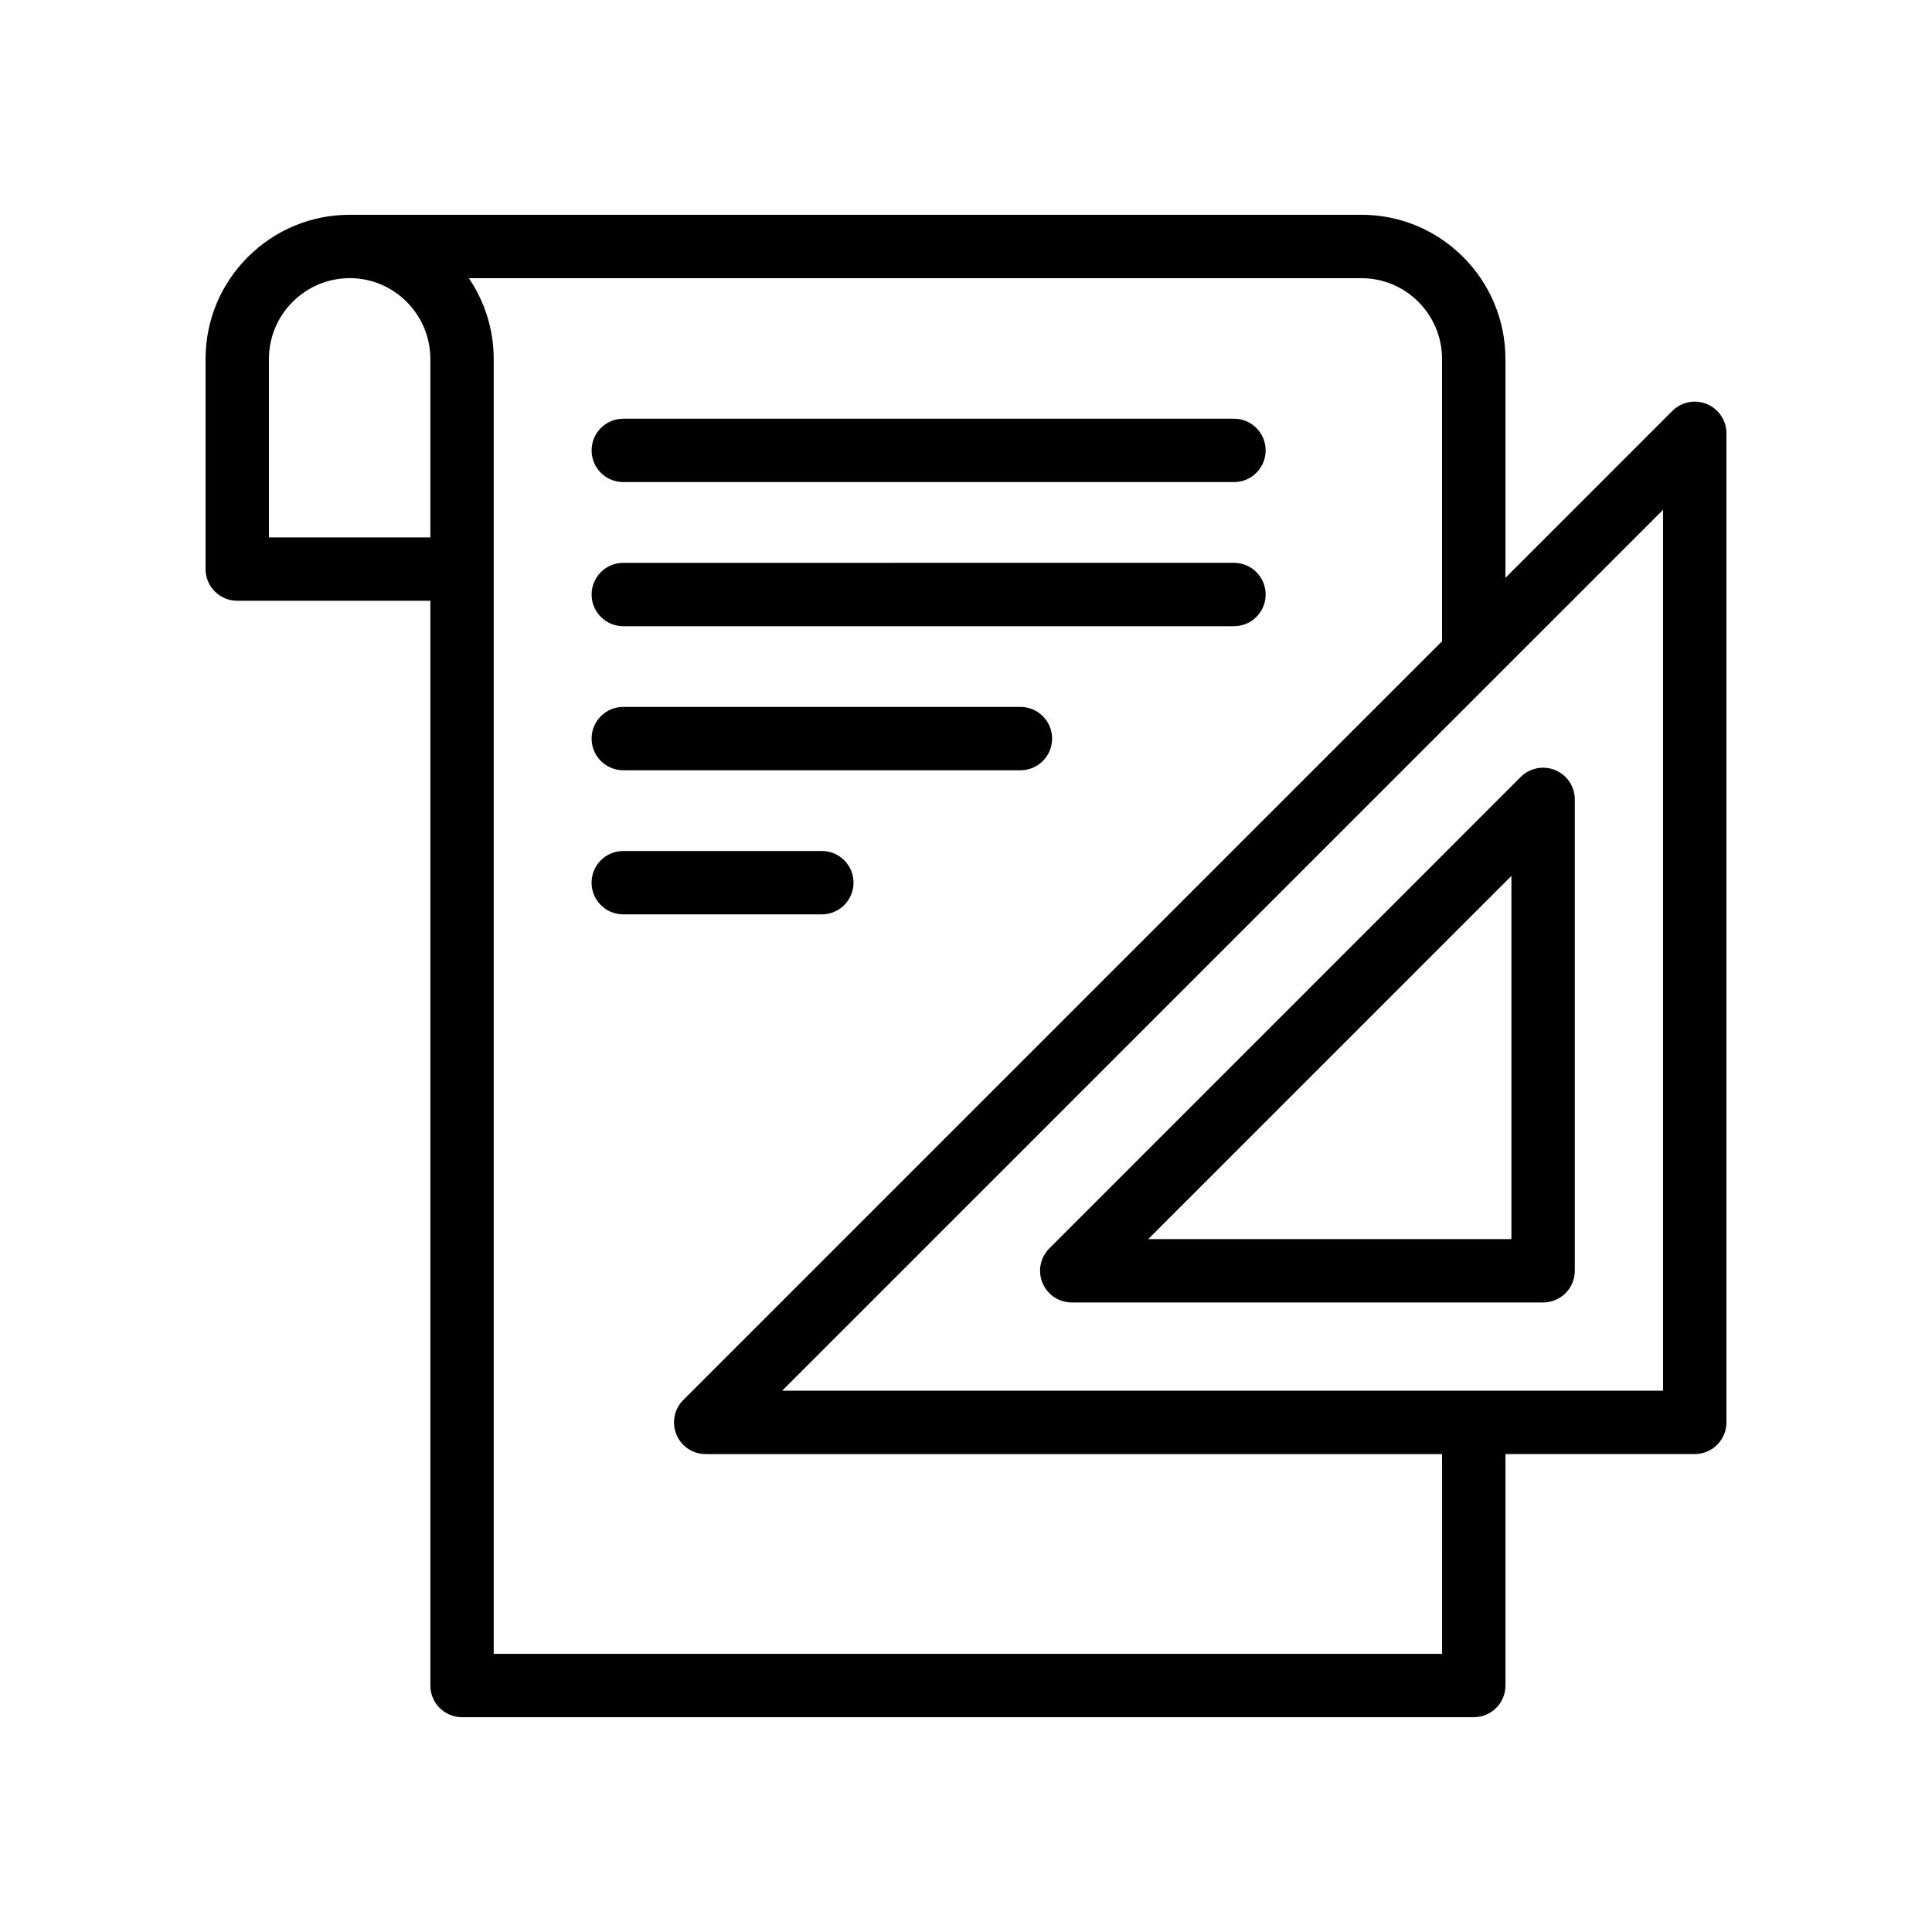
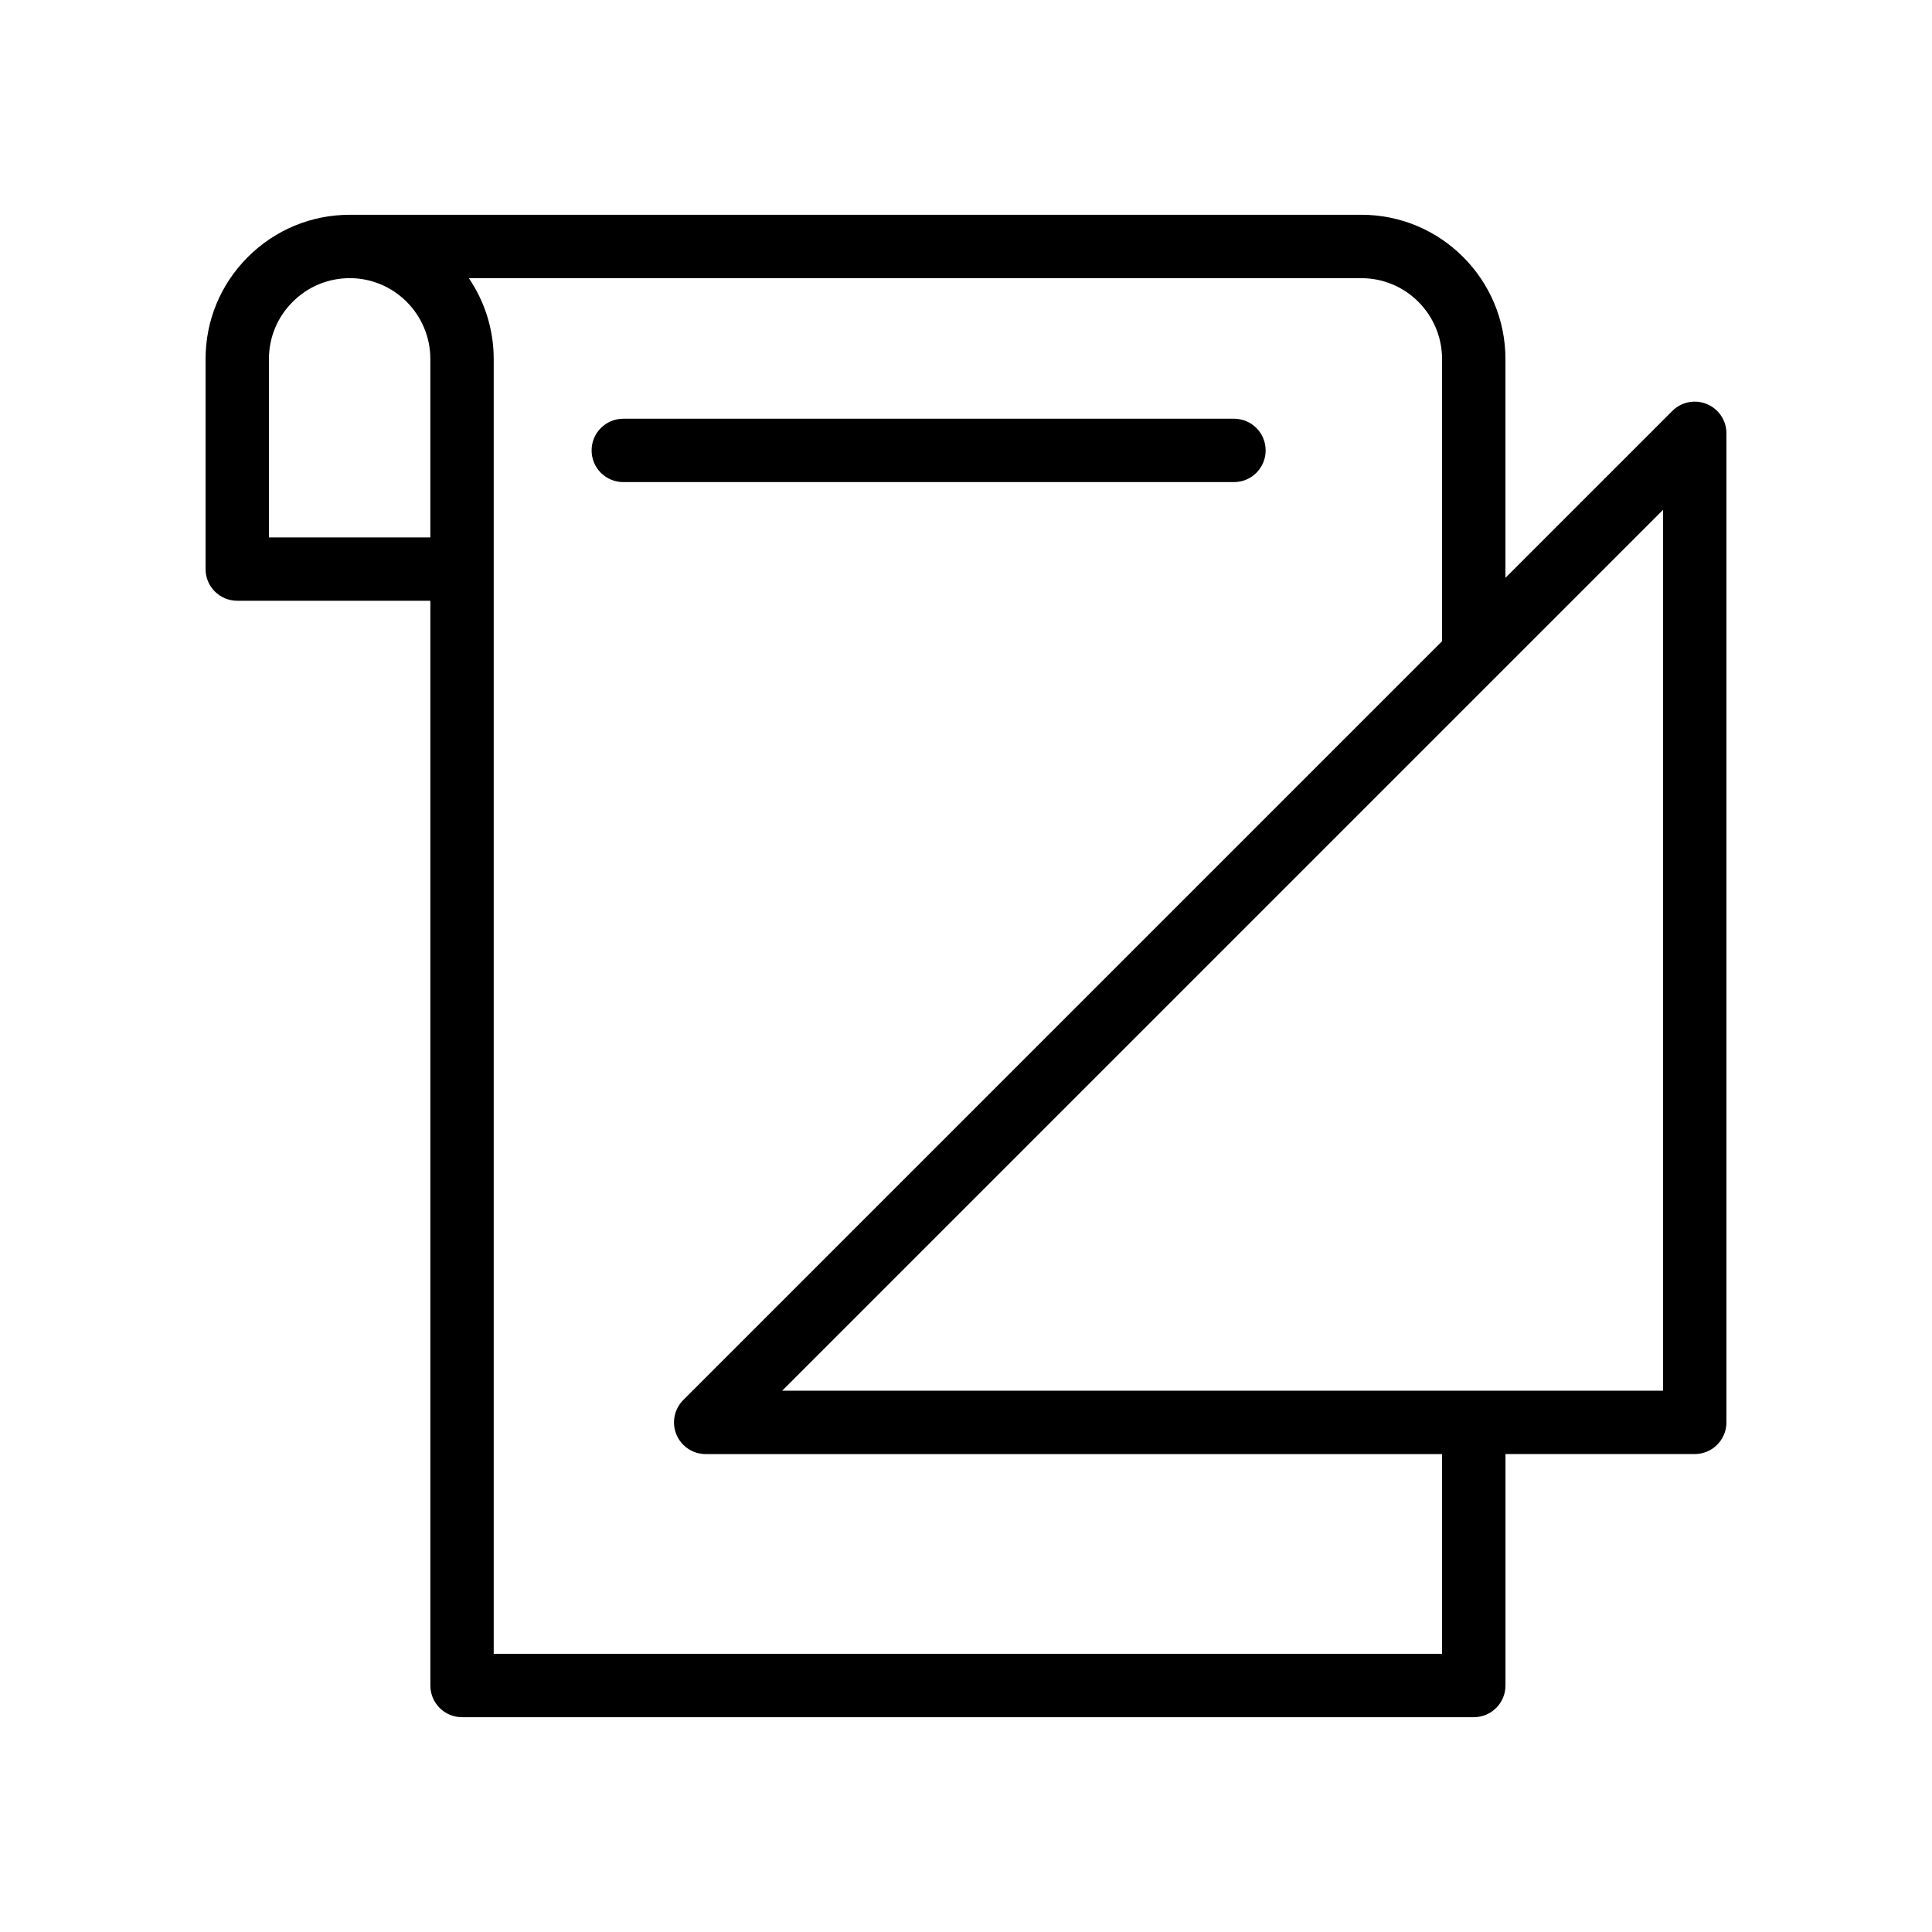
<svg xmlns="http://www.w3.org/2000/svg" fill="#000000" width="800px" height="800px" version="1.1" viewBox="144 144 512 512">
  <g>
    <path d="m596.34 251.08c-3.141-1.305-6.75-0.582-9.152 1.82l-44.23 44.23v-57.973c0-21.082-17.105-38.238-38.129-38.238h-268.12-0.004-0.004c-10.191 0-19.793 3.977-27.031 11.203-7.219 7.231-11.195 16.824-11.195 27.035v55.652c0 4.641 3.758 8.398 8.398 8.398h51.176v287.47c0 4.641 3.754 8.398 8.398 8.398h268.12c4.641 0 8.398-3.754 8.398-8.398v-61.336l50.16-0.004c4.641 0 8.398-3.754 8.398-8.398v-262.1c0-3.394-2.043-6.461-5.184-7.758zm-381.07 35.332v-47.258c0-5.723 2.231-11.109 6.281-15.152 4.059-4.059 9.438-6.289 15.152-6.289 11.766 0 21.344 9.617 21.344 21.441v47.258zm310.89 295.87h-251.32v-343.12c0-7.941-2.438-15.324-6.586-21.441h236.57c11.766 0 21.336 9.617 21.336 21.441v74.77l-201.08 201.08c-2.402 2.402-3.125 6.012-1.82 9.152 1.297 3.141 4.363 5.184 7.758 5.184h195.14zm58.566-69.734h-233.44l189.17-189.17c0.023-0.023 0.043-0.043 0.062-0.062l44.207-44.203z" />
-     <path d="m422.09 474.83c-2.402 2.402-3.125 6.012-1.82 9.152 1.297 3.141 4.363 5.184 7.758 5.184h124.91c4.641 0 8.398-3.754 8.398-8.398v-124.92c0-3.394-2.043-6.461-5.184-7.758-3.141-1.305-6.75-0.582-9.152 1.82zm122.45-2.461h-96.242l96.242-96.25z" />
    <path d="m309.18 271.76h161.83c4.641 0 8.398-3.754 8.398-8.398 0-4.641-3.754-8.398-8.398-8.398l-161.83 0.004c-4.641 0-8.398 3.754-8.398 8.398 0 4.641 3.758 8.395 8.398 8.395z" />
-     <path d="m309.18 309.95h161.83c4.641 0 8.398-3.754 8.398-8.398 0-4.641-3.754-8.398-8.398-8.398l-161.83 0.004c-4.641 0-8.398 3.754-8.398 8.398 0 4.641 3.758 8.395 8.398 8.395z" />
-     <path d="m309.18 348.13h105.24c4.641 0 8.398-3.754 8.398-8.398 0-4.641-3.754-8.398-8.398-8.398l-105.24 0.004c-4.641 0-8.398 3.754-8.398 8.398 0 4.641 3.758 8.395 8.398 8.395z" />
-     <path d="m370.19 377.92c0-4.641-3.754-8.398-8.398-8.398h-52.621c-4.641 0-8.398 3.754-8.398 8.398 0 4.641 3.754 8.398 8.398 8.398h52.621c4.644-0.004 8.398-3.758 8.398-8.398z" />
  </g>
</svg>